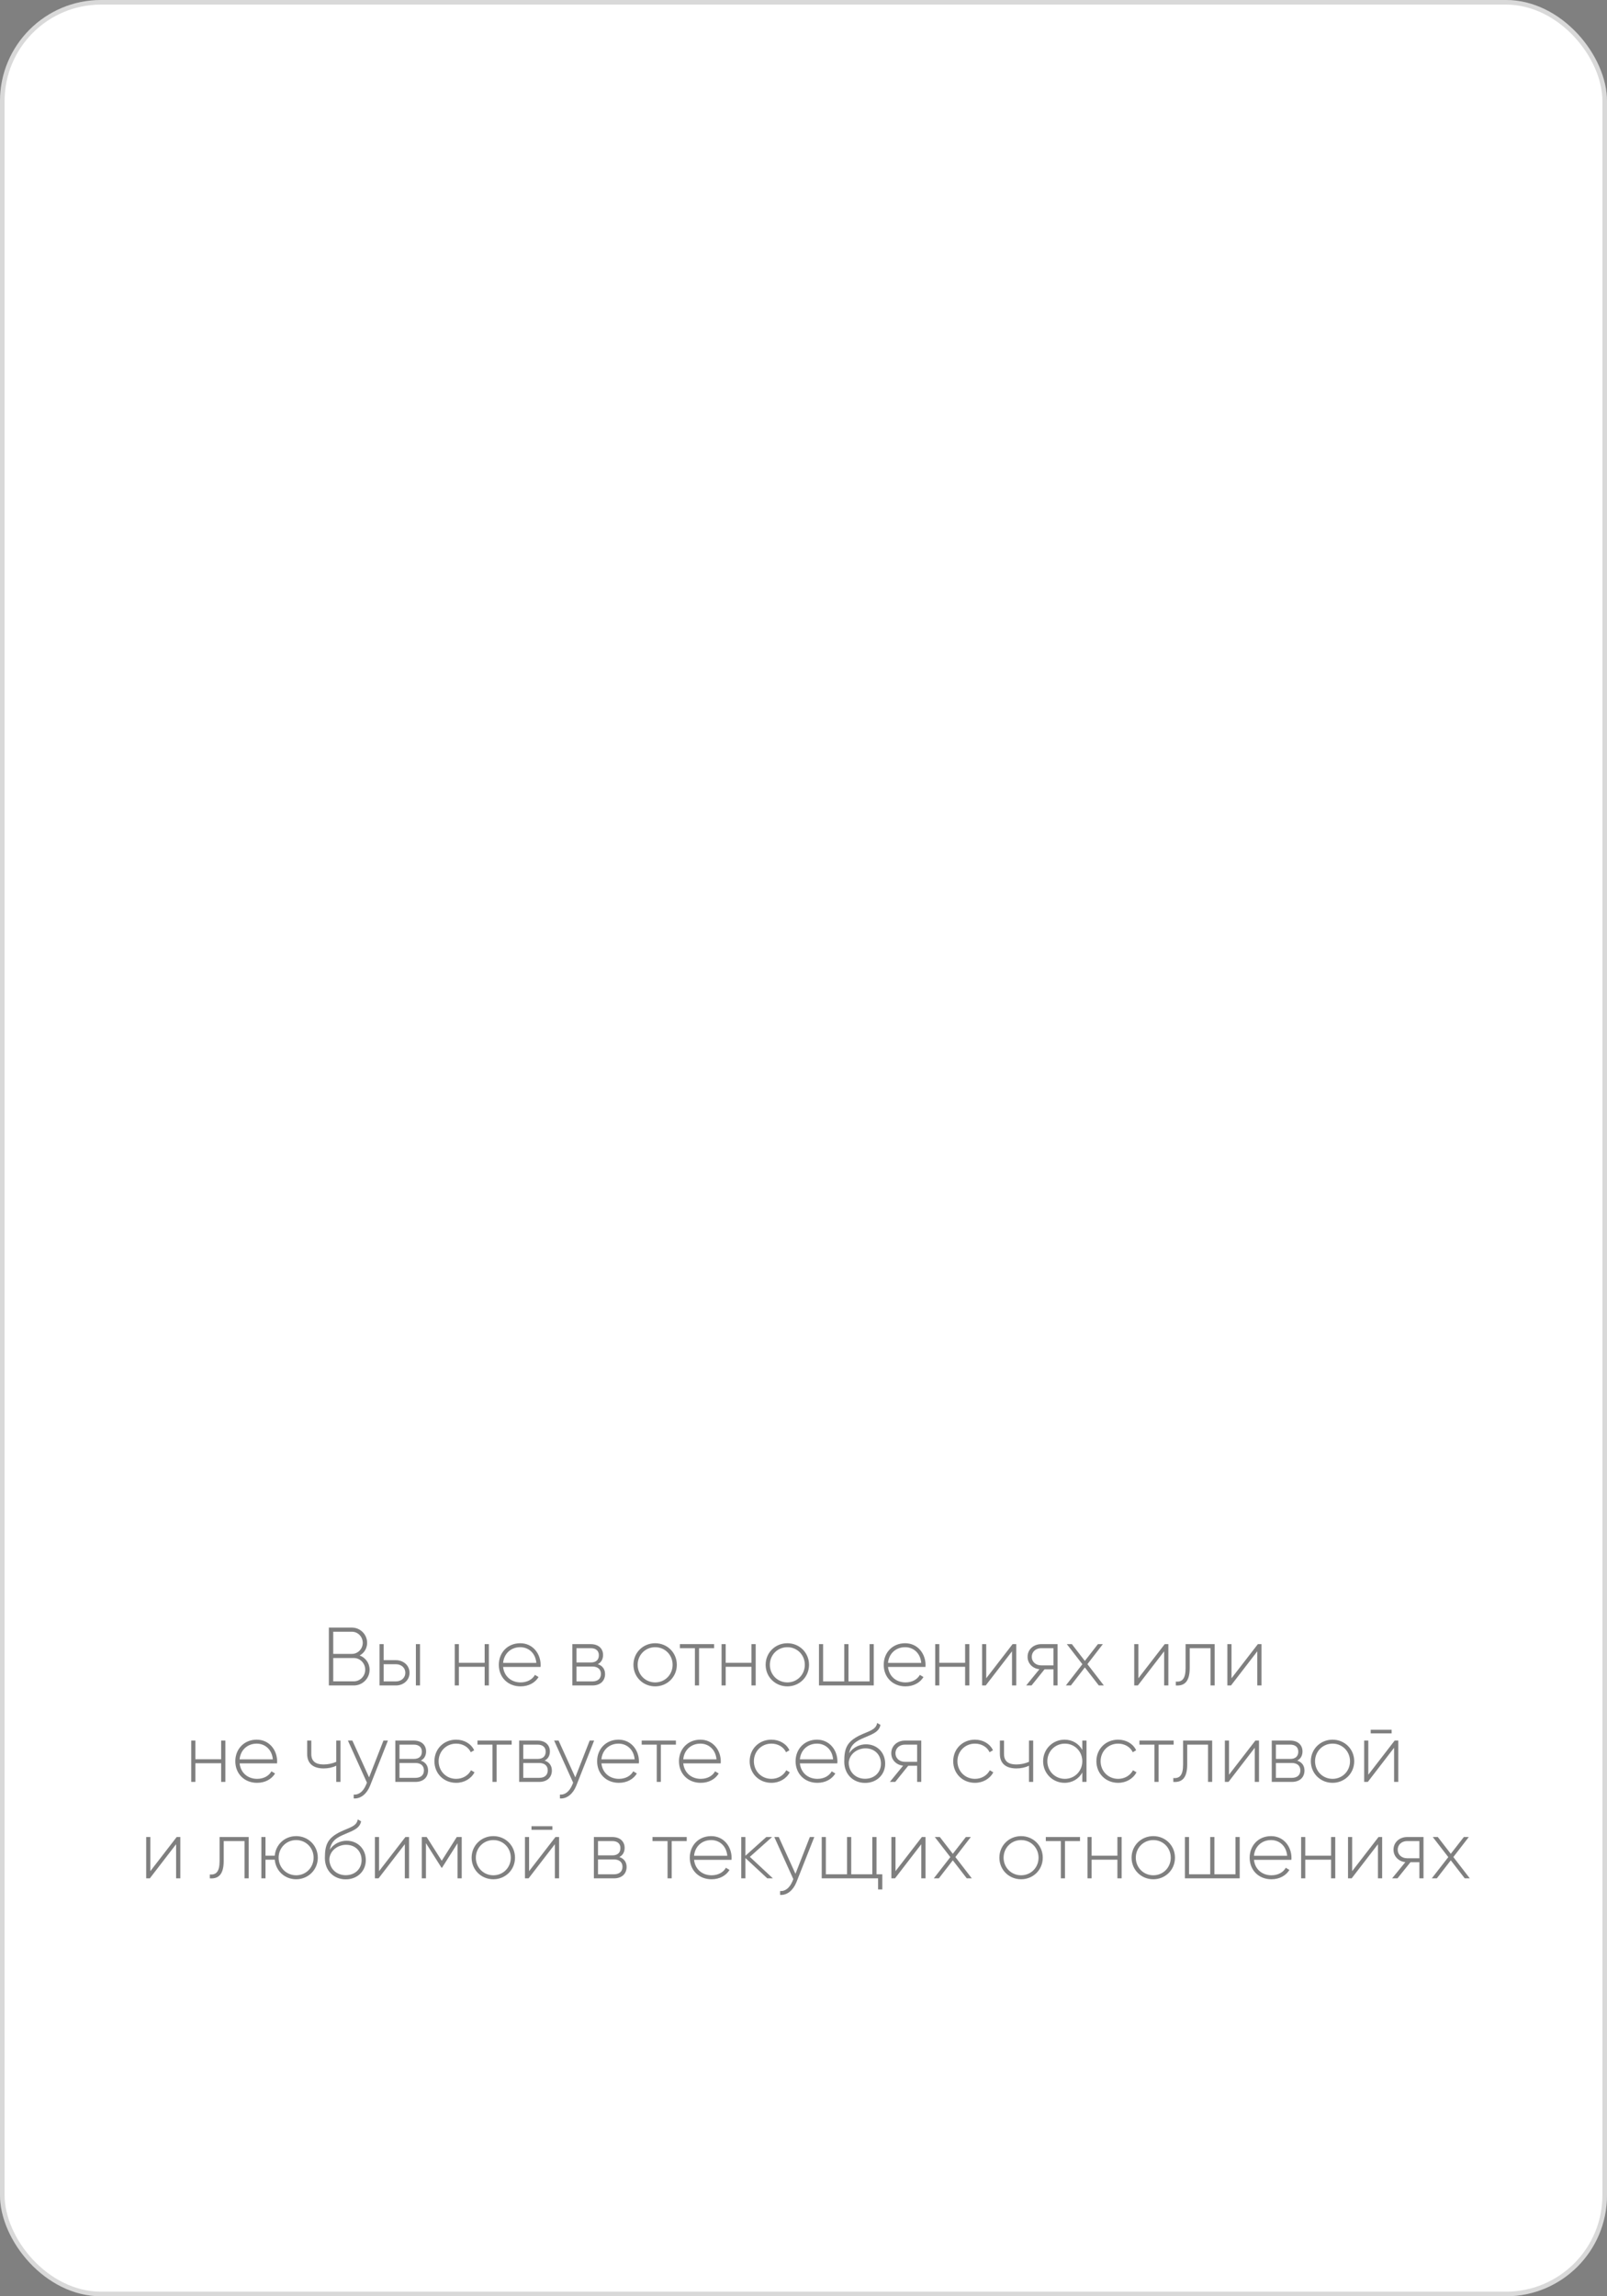
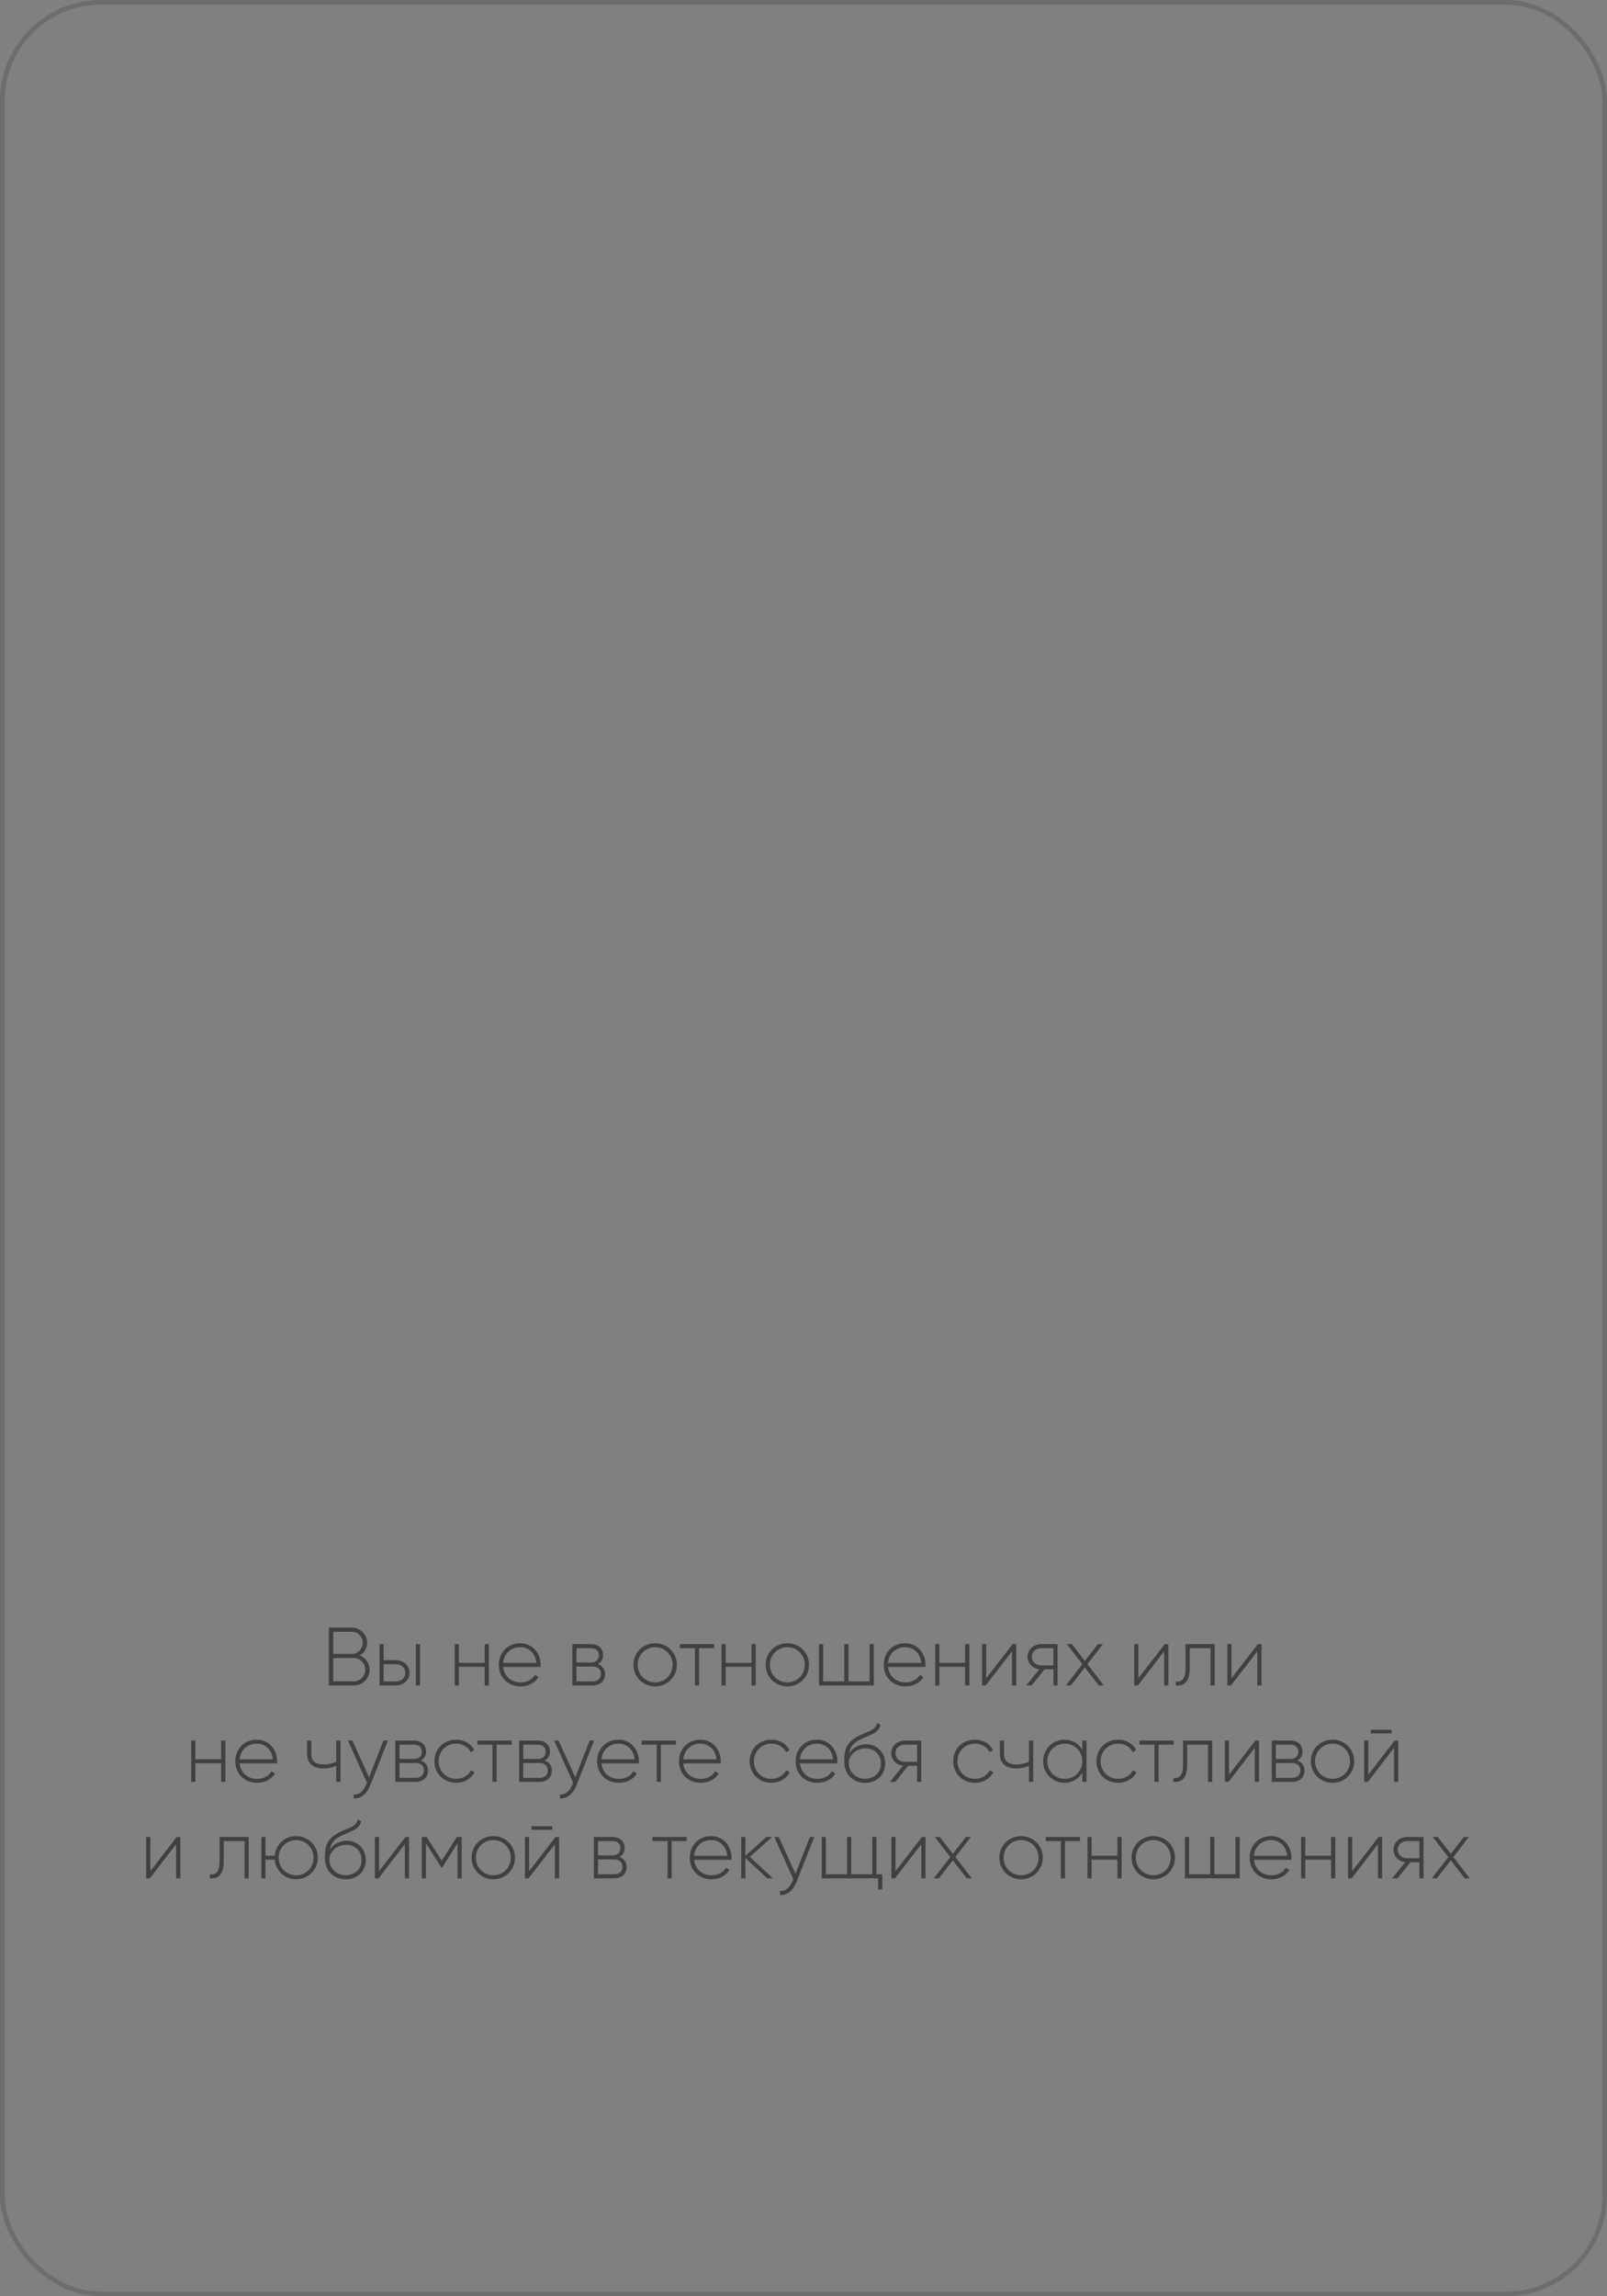
<svg xmlns="http://www.w3.org/2000/svg" width="350" height="500" viewBox="0 0 350 500" fill="none">
  <rect x="0" y="0" width="350" height="500" fill="#808080" stroke="none" />
-   <rect width="350" height="500" rx="22" fill="white" />
  <rect x="0.5" y="0.5" width="349" height="499" rx="21.5" stroke="black" stroke-opacity="0.15" />
  <path d="M78.338 360.466C79.31 359.944 79.958 358.936 79.958 357.712C79.958 355.894 78.482 354.4 76.646 354.4H71.624V367H77.06C78.968 367 80.498 365.47 80.498 363.562C80.498 362.122 79.598 360.952 78.338 360.466ZM76.646 355.3C77.942 355.3 79.004 356.38 79.004 357.712C79.004 359.044 77.942 360.124 76.646 360.124H72.578V355.3H76.646ZM77.06 366.1H72.578V361.024H77.06C78.428 361.024 79.544 362.158 79.544 363.562C79.544 364.966 78.428 366.1 77.06 366.1ZM86.222 361.492H83.558V358H82.659V367H86.222C87.825 367 89.192 365.902 89.192 364.246C89.192 362.59 87.825 361.492 86.222 361.492ZM90.579 358V367H91.478V358H90.579ZM86.222 366.118H83.558V362.374H86.222C87.356 362.374 88.275 363.094 88.275 364.246C88.275 365.38 87.356 366.118 86.222 366.118ZM105.557 358V362.068H99.941V358H99.041V367H99.941V362.932H105.557V367H106.475V358H105.557ZM113.304 357.802C110.55 357.802 108.642 359.854 108.642 362.5C108.642 365.218 110.604 367.198 113.376 367.198C115.158 367.198 116.562 366.388 117.3 365.164L116.508 364.696C115.986 365.65 114.87 366.334 113.394 366.334C111.342 366.334 109.794 365.002 109.578 362.968H117.732C117.732 362.824 117.75 362.68 117.75 362.536C117.75 360.07 116.04 357.802 113.304 357.802ZM113.304 358.666C115.068 358.666 116.616 359.89 116.814 362.086H109.578C109.758 360.088 111.252 358.666 113.304 358.666ZM130.197 362.356C130.971 361.978 131.349 361.24 131.349 360.358C131.349 359.044 130.431 358 128.667 358H124.653V367H129.009C130.881 367 131.781 365.884 131.781 364.516C131.781 363.49 131.241 362.698 130.197 362.356ZM128.667 358.882C129.801 358.882 130.431 359.458 130.431 360.412C130.431 361.42 129.819 361.996 128.667 361.996H125.553V358.882H128.667ZM129.009 366.118H125.553V362.878H129.009C130.197 362.878 130.881 363.49 130.881 364.48C130.881 365.506 130.215 366.118 129.009 366.118ZM142.696 367.198C145.306 367.198 147.412 365.164 147.412 362.5C147.412 359.836 145.306 357.802 142.696 357.802C140.068 357.802 137.962 359.836 137.962 362.5C137.962 365.164 140.068 367.198 142.696 367.198ZM142.696 366.334C140.554 366.334 138.88 364.642 138.88 362.5C138.88 360.358 140.554 358.666 142.696 358.666C144.838 358.666 146.494 360.358 146.494 362.5C146.494 364.642 144.838 366.334 142.696 366.334ZM155.527 358H148.075V358.882H151.351V367H152.251V358.882H155.527V358ZM163.671 358V362.068H158.055V358H157.155V367H158.055V362.932H163.671V367H164.589V358H163.671ZM171.489 367.198C174.099 367.198 176.205 365.164 176.205 362.5C176.205 359.836 174.099 357.802 171.489 357.802C168.861 357.802 166.755 359.836 166.755 362.5C166.755 365.164 168.861 367.198 171.489 367.198ZM171.489 366.334C169.347 366.334 167.673 364.642 167.673 362.5C167.673 360.358 169.347 358.666 171.489 358.666C173.631 358.666 175.287 360.358 175.287 362.5C175.287 364.642 173.631 366.334 171.489 366.334ZM189.387 358V366.118H184.797V358H183.879V366.118H179.271V358H178.371V367H190.305V358H189.387ZM197.134 357.802C194.38 357.802 192.472 359.854 192.472 362.5C192.472 365.218 194.434 367.198 197.206 367.198C198.988 367.198 200.392 366.388 201.13 365.164L200.338 364.696C199.816 365.65 198.7 366.334 197.224 366.334C195.172 366.334 193.624 365.002 193.408 362.968H201.562C201.562 362.824 201.58 362.68 201.58 362.536C201.58 360.07 199.87 357.802 197.134 357.802ZM197.134 358.666C198.898 358.666 200.446 359.89 200.644 362.086H193.408C193.588 360.088 195.082 358.666 197.134 358.666ZM210.2 358V362.068H204.584V358H203.684V367H204.584V362.932H210.2V367H211.118V358H210.2ZM220.539 358L214.797 365.434V358H213.897V367H214.689L220.413 359.566V367H221.331V358H220.539ZM230.338 358H226.774C225.172 358 223.804 359.098 223.804 360.754C223.804 362.266 224.956 363.31 226.378 363.472L223.498 367H224.668L227.494 363.49H229.438V367H230.338V358ZM226.774 362.626C225.64 362.626 224.722 361.906 224.722 360.754C224.722 359.62 225.64 358.882 226.774 358.882H229.438V362.626H226.774ZM240.418 367L236.836 362.356L240.202 358H239.122L236.278 361.654L233.452 358H232.354L235.738 362.374L232.138 367H233.236L236.278 363.076L239.32 367H240.418ZM253.674 358L247.932 365.434V358H247.032V367H247.824L253.548 359.566V367H254.466V358H253.674ZM264.552 358H258.216V363.22C258.216 365.542 257.478 366.28 256.092 366.154V367C257.784 367.126 259.116 366.37 259.116 363.22V358.882H263.652V367H264.552V358ZM273.959 358L268.217 365.434V358H267.317V367H268.109L273.833 359.566V367H274.751V358H273.959ZM48.165 379V383.068H42.549V379H41.649V388H42.549V383.932H48.165V388H49.083V379H48.165ZM55.912 378.802C53.158 378.802 51.25 380.854 51.25 383.5C51.25 386.218 53.212 388.198 55.984 388.198C57.766 388.198 59.17 387.388 59.908 386.164L59.116 385.696C58.594 386.65 57.478 387.334 56.002 387.334C53.95 387.334 52.402 386.002 52.186 383.968H60.34C60.34 383.824 60.358 383.68 60.358 383.536C60.358 381.07 58.648 378.802 55.912 378.802ZM55.912 379.666C57.676 379.666 59.224 380.89 59.422 383.086H52.186C52.366 381.088 53.86 379.666 55.912 379.666ZM73.236 379V383.626C72.39 384.004 71.418 384.202 70.464 384.202C68.754 384.202 67.8 383.5 67.8 381.934V379H66.9V381.934C66.9 383.986 68.214 385.066 70.5 385.066C71.472 385.066 72.444 384.868 73.236 384.472V388H74.154V379H73.236ZM83.516 379L80.384 387.01L76.748 379H75.776L79.916 388.162L79.718 388.648C79.16 389.962 78.242 390.862 77.036 390.754V391.6C78.584 391.726 79.916 390.556 80.6 388.828L84.488 379H83.516ZM91.648 383.356C92.422 382.978 92.8 382.24 92.8 381.358C92.8 380.044 91.882 379 90.118 379H86.104V388H90.46C92.332 388 93.232 386.884 93.232 385.516C93.232 384.49 92.692 383.698 91.648 383.356ZM90.118 379.882C91.252 379.882 91.882 380.458 91.882 381.412C91.882 382.42 91.27 382.996 90.118 382.996H87.004V379.882H90.118ZM90.46 387.118H87.004V383.878H90.46C91.648 383.878 92.332 384.49 92.332 385.48C92.332 386.506 91.666 387.118 90.46 387.118ZM99.349 388.198C101.113 388.198 102.625 387.298 103.345 385.912L102.589 385.462C101.995 386.578 100.807 387.334 99.349 387.334C97.171 387.334 95.533 385.642 95.533 383.5C95.533 381.358 97.171 379.666 99.349 379.666C100.789 379.666 102.013 380.404 102.535 381.538L103.273 381.106C102.625 379.702 101.113 378.802 99.349 378.802C96.631 378.802 94.615 380.836 94.615 383.5C94.615 386.164 96.631 388.198 99.349 388.198ZM111.441 379H103.989V379.882H107.265V388H108.165V379.882H111.441V379ZM118.613 383.356C119.387 382.978 119.765 382.24 119.765 381.358C119.765 380.044 118.847 379 117.083 379H113.069V388H117.425C119.297 388 120.197 386.884 120.197 385.516C120.197 384.49 119.657 383.698 118.613 383.356ZM117.083 379.882C118.217 379.882 118.847 380.458 118.847 381.412C118.847 382.42 118.235 382.996 117.083 382.996H113.969V379.882H117.083ZM117.425 387.118H113.969V383.878H117.425C118.613 383.878 119.297 384.49 119.297 385.48C119.297 386.506 118.631 387.118 117.425 387.118ZM128.428 379L125.296 387.01L121.66 379H120.688L124.828 388.162L124.63 388.648C124.072 389.962 123.154 390.862 121.948 390.754V391.6C123.496 391.726 124.828 390.556 125.512 388.828L129.4 379H128.428ZM134.714 378.802C131.96 378.802 130.052 380.854 130.052 383.5C130.052 386.218 132.014 388.198 134.786 388.198C136.568 388.198 137.972 387.388 138.71 386.164L137.918 385.696C137.396 386.65 136.28 387.334 134.804 387.334C132.752 387.334 131.204 386.002 130.988 383.968H139.142C139.142 383.824 139.16 383.68 139.16 383.536C139.16 381.07 137.45 378.802 134.714 378.802ZM134.714 379.666C136.478 379.666 138.026 380.89 138.224 383.086H130.988C131.168 381.088 132.662 379.666 134.714 379.666ZM147.212 379H139.76V379.882H143.036V388H143.936V379.882H147.212V379ZM152.539 378.802C149.785 378.802 147.877 380.854 147.877 383.5C147.877 386.218 149.839 388.198 152.611 388.198C154.393 388.198 155.797 387.388 156.535 386.164L155.743 385.696C155.221 386.65 154.105 387.334 152.629 387.334C150.577 387.334 149.029 386.002 148.813 383.968H156.967C156.967 383.824 156.985 383.68 156.985 383.536C156.985 381.07 155.275 378.802 152.539 378.802ZM152.539 379.666C154.303 379.666 155.851 380.89 156.049 383.086H148.813C148.993 381.088 150.487 379.666 152.539 379.666ZM168.009 388.198C169.773 388.198 171.285 387.298 172.005 385.912L171.249 385.462C170.655 386.578 169.467 387.334 168.009 387.334C165.831 387.334 164.193 385.642 164.193 383.5C164.193 381.358 165.831 379.666 168.009 379.666C169.449 379.666 170.673 380.404 171.195 381.538L171.933 381.106C171.285 379.702 169.773 378.802 168.009 378.802C165.291 378.802 163.275 380.836 163.275 383.5C163.275 386.164 165.291 388.198 168.009 388.198ZM177.939 378.802C175.185 378.802 173.277 380.854 173.277 383.5C173.277 386.218 175.239 388.198 178.011 388.198C179.793 388.198 181.197 387.388 181.935 386.164L181.143 385.696C180.621 386.65 179.505 387.334 178.029 387.334C175.977 387.334 174.429 386.002 174.213 383.968H182.367C182.367 383.824 182.385 383.68 182.385 383.536C182.385 381.07 180.675 378.802 177.939 378.802ZM177.939 379.666C179.703 379.666 181.251 380.89 181.449 383.086H174.213C174.393 381.088 175.887 379.666 177.939 379.666ZM188.413 388.216C190.951 388.216 192.787 386.434 192.787 384.022C192.787 381.556 190.987 379.81 188.611 379.81C187.369 379.81 185.839 380.368 184.939 381.772C185.227 380.188 185.965 379.378 187.729 378.586C189.565 377.74 191.455 377.308 191.761 375.58L191.041 375.166C190.789 376.696 189.205 376.93 187.243 377.866C184.381 379.27 183.877 380.782 183.877 383.59C183.877 386.38 185.857 388.216 188.413 388.216ZM188.413 387.316C186.361 387.316 184.849 385.858 184.849 383.788C184.993 381.88 186.757 380.692 188.503 380.692C190.501 380.692 191.869 382.096 191.869 384.022C191.869 385.93 190.447 387.316 188.413 387.316ZM200.648 379H197.084C195.482 379 194.114 380.098 194.114 381.754C194.114 383.266 195.266 384.31 196.688 384.472L193.808 388H194.978L197.804 384.49H199.748V388H200.648V379ZM197.084 383.626C195.95 383.626 195.032 382.906 195.032 381.754C195.032 380.62 195.95 379.882 197.084 379.882H199.748V383.626H197.084ZM212.341 388.198C214.105 388.198 215.617 387.298 216.337 385.912L215.581 385.462C214.987 386.578 213.799 387.334 212.341 387.334C210.163 387.334 208.525 385.642 208.525 383.5C208.525 381.358 210.163 379.666 212.341 379.666C213.781 379.666 215.005 380.404 215.527 381.538L216.265 381.106C215.617 379.702 214.105 378.802 212.341 378.802C209.623 378.802 207.607 380.836 207.607 383.5C207.607 386.164 209.623 388.198 212.341 388.198ZM224.109 379V383.626C223.263 384.004 222.291 384.202 221.337 384.202C219.627 384.202 218.673 383.5 218.673 381.934V379H217.773V381.934C217.773 383.986 219.087 385.066 221.373 385.066C222.345 385.066 223.317 384.868 224.109 384.472V388H225.027V379H224.109ZM235.721 379V381.034C234.965 379.684 233.579 378.802 231.851 378.802C229.295 378.802 227.189 380.836 227.189 383.5C227.189 386.164 229.295 388.198 231.851 388.198C233.579 388.198 234.965 387.316 235.721 385.966V388H236.639V379H235.721ZM231.923 387.334C229.781 387.334 228.107 385.642 228.107 383.5C228.107 381.358 229.781 379.666 231.923 379.666C234.065 379.666 235.721 381.358 235.721 383.5C235.721 385.642 234.065 387.334 231.923 387.334ZM243.525 388.198C245.289 388.198 246.801 387.298 247.521 385.912L246.765 385.462C246.171 386.578 244.983 387.334 243.525 387.334C241.347 387.334 239.709 385.642 239.709 383.5C239.709 381.358 241.347 379.666 243.525 379.666C244.965 379.666 246.189 380.404 246.711 381.538L247.449 381.106C246.801 379.702 245.289 378.802 243.525 378.802C240.807 378.802 238.791 380.836 238.791 383.5C238.791 386.164 240.807 388.198 243.525 388.198ZM255.617 379H248.165V379.882H251.441V388H252.341V379.882H255.617V379ZM264.007 379H257.671V384.22C257.671 386.542 256.933 387.28 255.547 387.154V388C257.239 388.126 258.571 387.37 258.571 384.22V379.882H263.107V388H264.007V379ZM273.414 379L267.672 386.434V379H266.772V388H267.564L273.288 380.566V388H274.206V379H273.414ZM282.529 383.356C283.303 382.978 283.681 382.24 283.681 381.358C283.681 380.044 282.763 379 280.999 379H276.985V388H281.341C283.213 388 284.113 386.884 284.113 385.516C284.113 384.49 283.573 383.698 282.529 383.356ZM280.999 379.882C282.133 379.882 282.763 380.458 282.763 381.412C282.763 382.42 282.151 382.996 280.999 382.996H277.885V379.882H280.999ZM281.341 387.118H277.885V383.878H281.341C282.529 383.878 283.213 384.49 283.213 385.48C283.213 386.506 282.547 387.118 281.341 387.118ZM290.23 388.198C292.84 388.198 294.946 386.164 294.946 383.5C294.946 380.836 292.84 378.802 290.23 378.802C287.602 378.802 285.496 380.836 285.496 383.5C285.496 386.164 287.602 388.198 290.23 388.198ZM290.23 387.334C288.088 387.334 286.414 385.642 286.414 383.5C286.414 381.358 288.088 379.666 290.23 379.666C292.372 379.666 294.028 381.358 294.028 383.5C294.028 385.642 292.372 387.334 290.23 387.334ZM298.534 377.434H303.088V376.642H298.534V377.434ZM303.754 379L298.012 386.434V379H297.112V388H297.904L303.628 380.566V388H304.546V379H303.754ZM38.482 400L32.74 407.434V400H31.84V409H32.632L38.356 401.566V409H39.274V400H38.482ZM54.16 400H47.824V405.22C47.824 407.542 47.086 408.28 45.7 408.154V409C47.392 409.126 48.724 408.37 48.724 405.22V400.882H53.26V409H54.16V400ZM64.502 399.802C62.018 399.802 60.056 401.62 59.84 404.068H57.824V400H56.924V409H57.824V404.932H59.84C60.056 407.38 62.018 409.198 64.502 409.198C67.112 409.198 69.218 407.164 69.218 404.5C69.218 401.836 67.112 399.802 64.502 399.802ZM64.502 408.334C62.36 408.334 60.686 406.642 60.686 404.5C60.686 402.358 62.36 400.666 64.502 400.666C66.644 400.666 68.3 402.358 68.3 404.5C68.3 406.642 66.644 408.334 64.502 408.334ZM75.297 409.216C77.835 409.216 79.671 407.434 79.671 405.022C79.671 402.556 77.871 400.81 75.495 400.81C74.253 400.81 72.723 401.368 71.823 402.772C72.111 401.188 72.849 400.378 74.613 399.586C76.449 398.74 78.339 398.308 78.645 396.58L77.925 396.166C77.673 397.696 76.089 397.93 74.127 398.866C71.265 400.27 70.761 401.782 70.761 404.59C70.761 407.38 72.741 409.216 75.297 409.216ZM75.297 408.316C73.245 408.316 71.733 406.858 71.733 404.788C71.877 402.88 73.641 401.692 75.387 401.692C77.385 401.692 78.753 403.096 78.753 405.022C78.753 406.93 77.331 408.316 75.297 408.316ZM88.299 400L82.556 407.434V400H81.656V409H82.448L88.172 401.566V409H89.091V400H88.299ZM100.563 400H99.483L96.207 405.166L92.931 400H91.869V409H92.769V401.332L96.153 406.678H96.279L99.645 401.368V409H100.563V400ZM107.452 409.198C110.062 409.198 112.168 407.164 112.168 404.5C112.168 401.836 110.062 399.802 107.452 399.802C104.824 399.802 102.718 401.836 102.718 404.5C102.718 407.164 104.824 409.198 107.452 409.198ZM107.452 408.334C105.31 408.334 103.636 406.642 103.636 404.5C103.636 402.358 105.31 400.666 107.452 400.666C109.594 400.666 111.25 402.358 111.25 404.5C111.25 406.642 109.594 408.334 107.452 408.334ZM115.756 398.434H120.31V397.642H115.756V398.434ZM120.976 400L115.234 407.434V400H114.334V409H115.126L120.85 401.566V409H121.768V400H120.976ZM134.89 404.356C135.664 403.978 136.042 403.24 136.042 402.358C136.042 401.044 135.124 400 133.36 400H129.346V409H133.702C135.574 409 136.474 407.884 136.474 406.516C136.474 405.49 135.934 404.698 134.89 404.356ZM133.36 400.882C134.494 400.882 135.124 401.458 135.124 402.412C135.124 403.42 134.512 403.996 133.36 403.996H130.246V400.882H133.36ZM133.702 408.118H130.246V404.878H133.702C134.89 404.878 135.574 405.49 135.574 406.48C135.574 407.506 134.908 408.118 133.702 408.118ZM149.568 400H142.116V400.882H145.392V409H146.292V400.882H149.568V400ZM154.894 399.802C152.14 399.802 150.232 401.854 150.232 404.5C150.232 407.218 152.194 409.198 154.966 409.198C156.748 409.198 158.152 408.388 158.89 407.164L158.098 406.696C157.576 407.65 156.46 408.334 154.984 408.334C152.932 408.334 151.384 407.002 151.168 404.968H159.322C159.322 404.824 159.34 404.68 159.34 404.536C159.34 402.07 157.63 399.802 154.894 399.802ZM154.894 400.666C156.658 400.666 158.206 401.89 158.404 404.086H151.168C151.348 402.088 152.842 400.666 154.894 400.666ZM168.338 409L163.316 404.32L168.158 400H166.898L162.344 404.086V400H161.444V409H162.344V404.572L167.114 409H168.338ZM176.381 400L173.249 408.01L169.613 400H168.641L172.781 409.162L172.583 409.648C172.025 410.962 171.107 411.862 169.901 411.754V412.6C171.449 412.726 172.781 411.556 173.465 409.828L177.353 400H176.381ZM190.903 408.118V400H189.985V408.118H185.395V400H184.477V408.118H179.869V400H178.969V409H191.245V411.412H192.163V408.118H190.903ZM200.781 400L195.039 407.434V400H194.139V409H194.931L200.655 401.566V409H201.573V400H200.781ZM211.66 409L208.078 404.356L211.444 400H210.364L207.52 403.654L204.694 400H203.596L206.98 404.374L203.38 409H204.478L207.52 405.076L210.562 409H211.66ZM222.396 409.198C225.006 409.198 227.112 407.164 227.112 404.5C227.112 401.836 225.006 399.802 222.396 399.802C219.768 399.802 217.662 401.836 217.662 404.5C217.662 407.164 219.768 409.198 222.396 409.198ZM222.396 408.334C220.254 408.334 218.58 406.642 218.58 404.5C218.58 402.358 220.254 400.666 222.396 400.666C224.538 400.666 226.194 402.358 226.194 404.5C226.194 406.642 224.538 408.334 222.396 408.334ZM235.226 400H227.774V400.882H231.05V409H231.95V400.882H235.226V400ZM243.37 400V404.068H237.754V400H236.854V409H237.754V404.932H243.37V409H244.288V400H243.37ZM251.189 409.198C253.799 409.198 255.905 407.164 255.905 404.5C255.905 401.836 253.799 399.802 251.189 399.802C248.561 399.802 246.455 401.836 246.455 404.5C246.455 407.164 248.561 409.198 251.189 409.198ZM251.189 408.334C249.047 408.334 247.373 406.642 247.373 404.5C247.373 402.358 249.047 400.666 251.189 400.666C253.331 400.666 254.987 402.358 254.987 404.5C254.987 406.642 253.331 408.334 251.189 408.334ZM269.087 400V408.118H264.497V400H263.579V408.118H258.971V400H258.071V409H270.005V400H269.087ZM276.833 399.802C274.079 399.802 272.171 401.854 272.171 404.5C272.171 407.218 274.133 409.198 276.905 409.198C278.687 409.198 280.091 408.388 280.829 407.164L280.037 406.696C279.515 407.65 278.399 408.334 276.923 408.334C274.871 408.334 273.323 407.002 273.107 404.968H281.261C281.261 404.824 281.279 404.68 281.279 404.536C281.279 402.07 279.569 399.802 276.833 399.802ZM276.833 400.666C278.597 400.666 280.145 401.89 280.343 404.086H273.107C273.287 402.088 274.781 400.666 276.833 400.666ZM289.899 400V404.068H284.283V400H283.383V409H284.283V404.932H289.899V409H290.817V400H289.899ZM300.238 400L294.496 407.434V400H293.596V409H294.388L300.112 401.566V409H301.03V400H300.238ZM310.037 400H306.473C304.871 400 303.503 401.098 303.503 402.754C303.503 404.266 304.655 405.31 306.077 405.472L303.197 409H304.367L307.193 405.49H309.137V409H310.037V400ZM306.473 404.626C305.339 404.626 304.421 403.906 304.421 402.754C304.421 401.62 305.339 400.882 306.473 400.882H309.137V404.626H306.473ZM320.117 409L316.535 404.356L319.901 400H318.821L315.977 403.654L313.151 400H312.053L315.437 404.374L311.837 409H312.935L315.977 405.076L319.019 409H320.117Z" fill="black" fill-opacity="0.5" />
</svg>